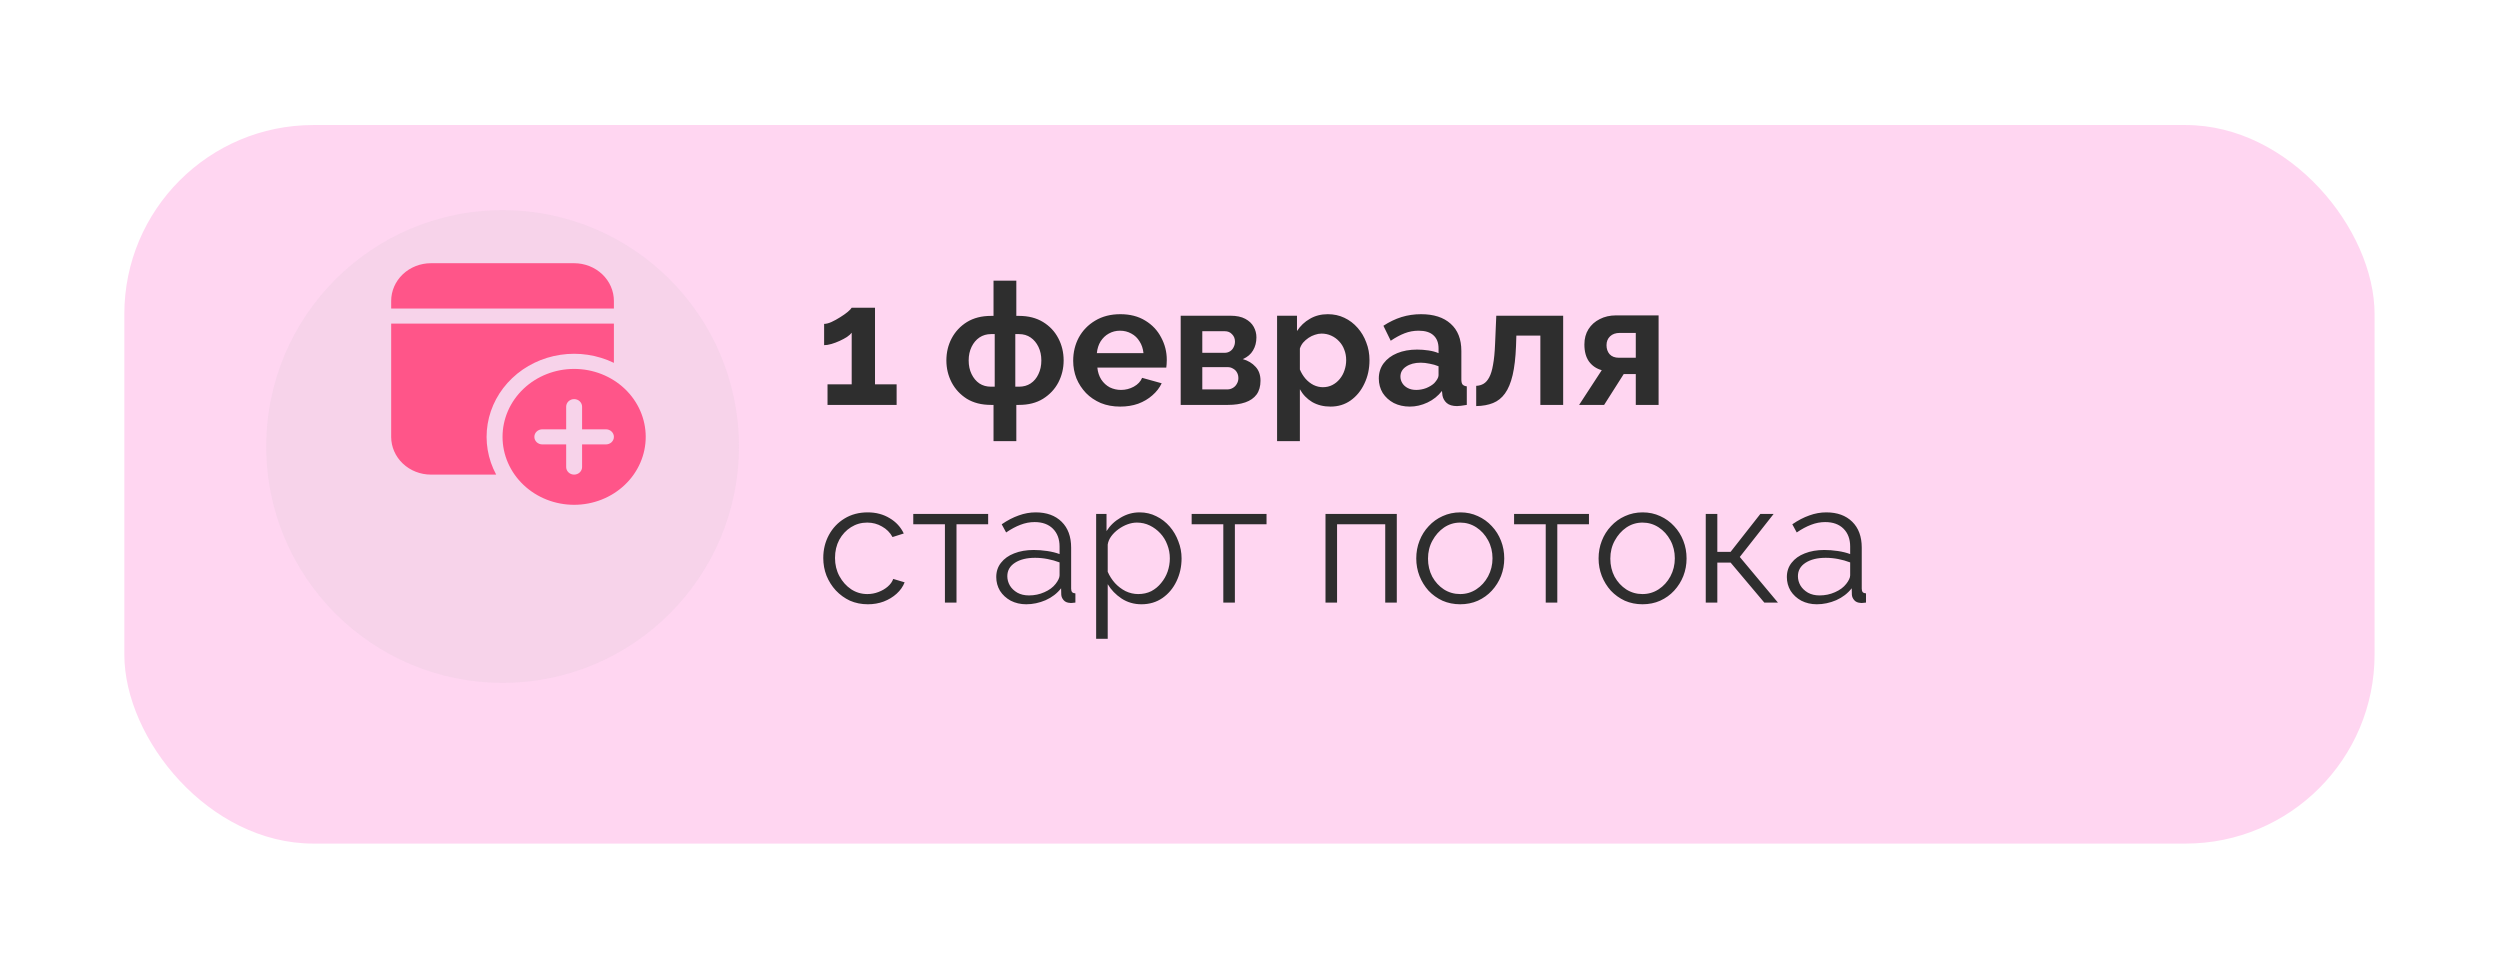
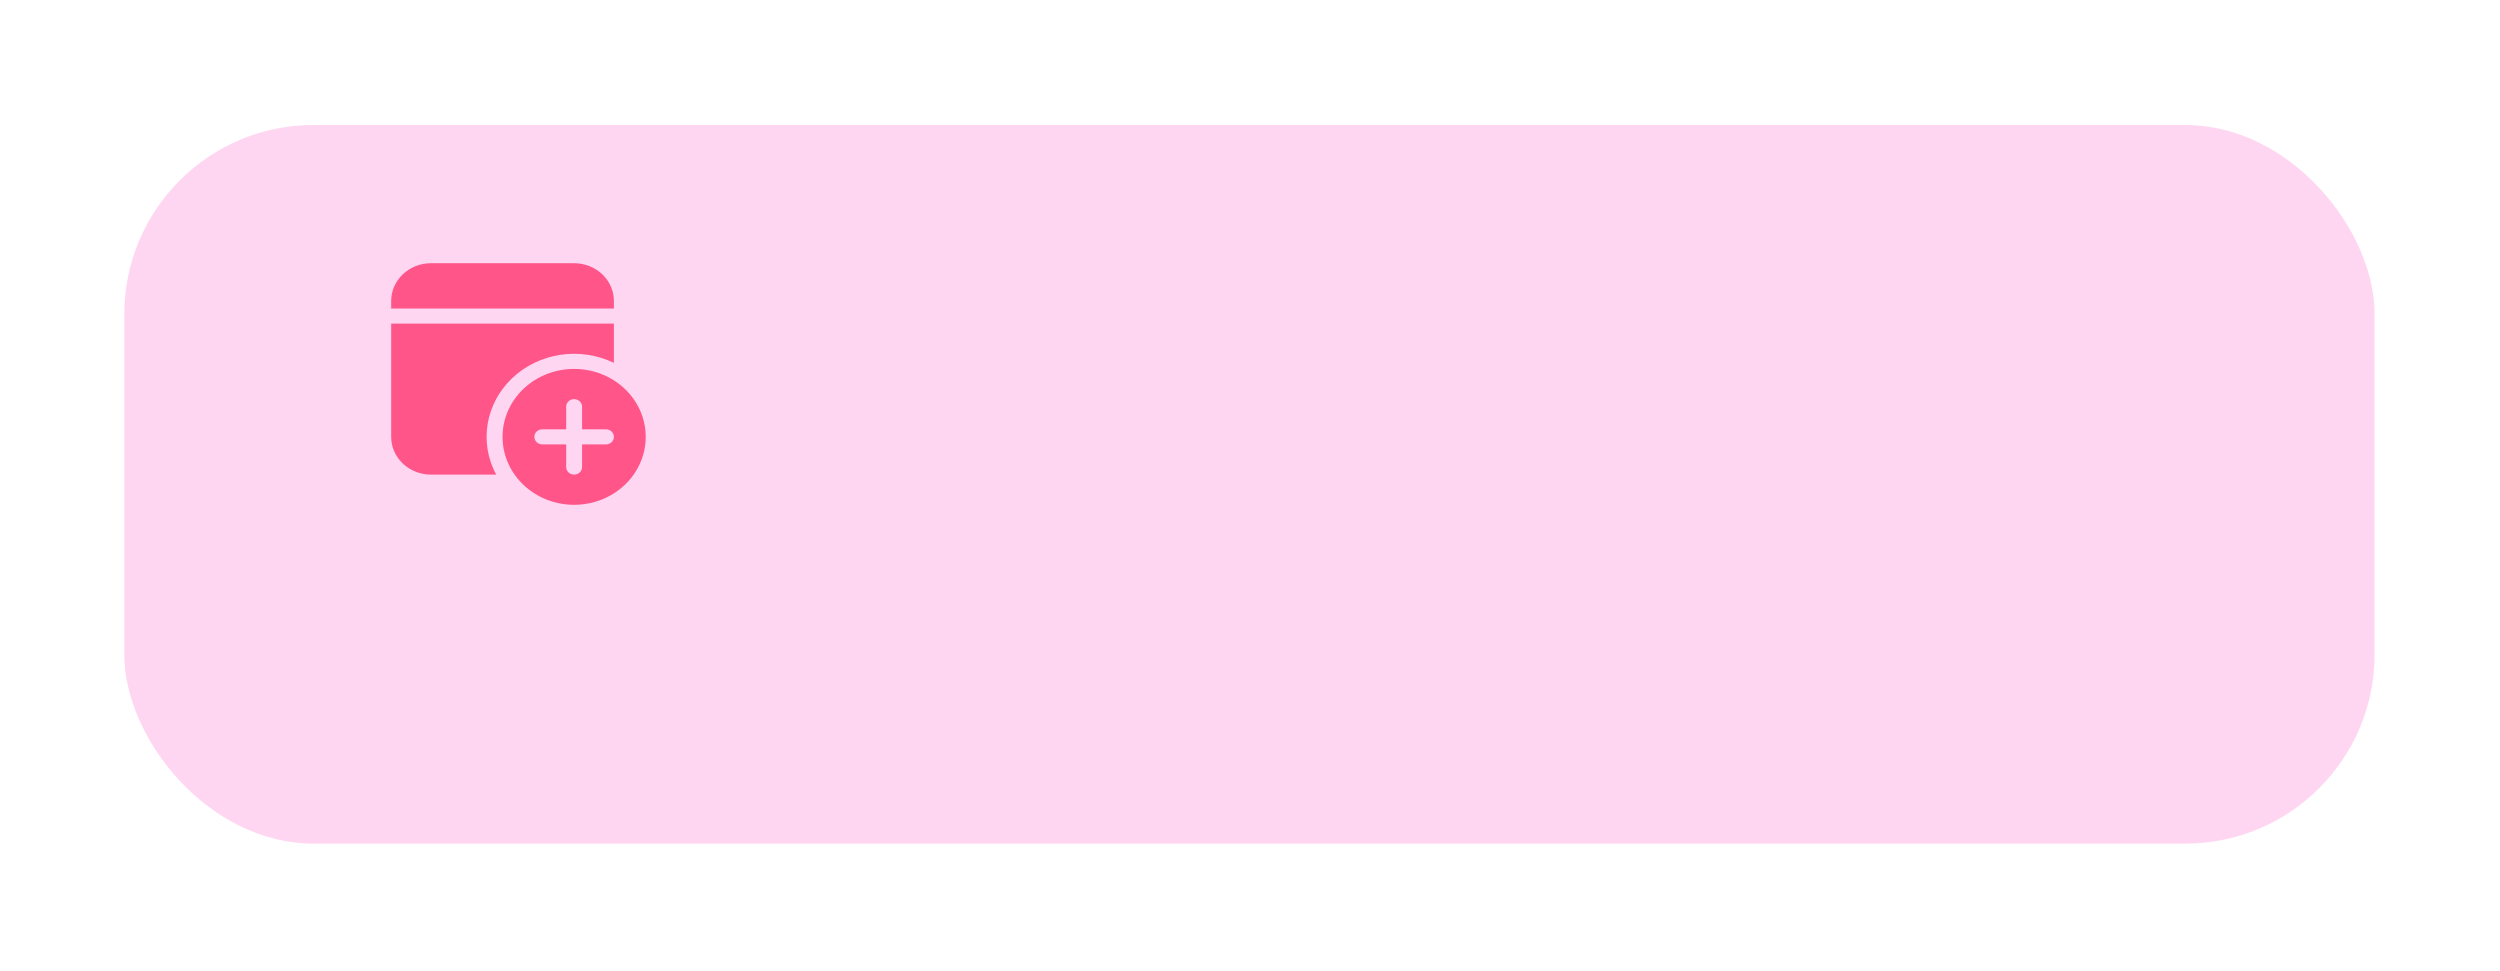
<svg xmlns="http://www.w3.org/2000/svg" width="430" height="167" viewBox="0 0 430 167" fill="none">
  <g filter="url(#filter0_d_1115_598)">
    <rect x="10" y="15" width="387.042" height="123.593" rx="32.525" fill="#FFD6F1" />
  </g>
-   <path d="M154.219 66.101V69.643H142.334V66.101H146.491V57.231C146.315 57.465 146.042 57.709 145.671 57.963C145.301 58.197 144.881 58.422 144.413 58.636C143.944 58.851 143.476 59.027 143.008 59.163C142.539 59.3 142.12 59.368 141.749 59.368V55.709C142.1 55.709 142.52 55.602 143.008 55.387C143.515 55.153 144.013 54.88 144.5 54.568C145.008 54.255 145.437 53.953 145.788 53.66C146.159 53.348 146.393 53.104 146.491 52.928H150.501V66.101H154.219ZM170.886 75.877V69.643H170.447C168.827 69.643 167.441 69.291 166.29 68.589C165.158 67.867 164.29 66.93 163.685 65.779C163.08 64.608 162.777 63.349 162.777 62.003C162.777 60.617 163.08 59.349 163.685 58.197C164.309 57.026 165.187 56.09 166.319 55.387C167.471 54.684 168.846 54.333 170.447 54.333H170.886V48.274H174.808V54.333H175.276C176.877 54.333 178.252 54.684 179.404 55.387C180.555 56.09 181.433 57.026 182.038 58.197C182.643 59.349 182.946 60.617 182.946 62.003C182.946 63.349 182.643 64.608 182.038 65.779C181.433 66.93 180.555 67.867 179.404 68.589C178.272 69.291 176.896 69.643 175.276 69.643H174.808V75.877H170.886ZM170.447 66.51H171.091V57.465H170.447C169.705 57.465 169.041 57.66 168.456 58.051C167.89 58.441 167.441 58.978 167.11 59.661C166.778 60.344 166.612 61.124 166.612 62.003C166.612 62.881 166.778 63.661 167.11 64.344C167.441 65.027 167.89 65.564 168.456 65.954C169.022 66.325 169.685 66.51 170.447 66.51ZM174.632 66.51H175.276C176.037 66.51 176.701 66.325 177.267 65.954C177.852 65.564 178.301 65.027 178.613 64.344C178.945 63.661 179.111 62.881 179.111 62.003C179.111 61.124 178.945 60.344 178.613 59.661C178.282 58.978 177.833 58.441 177.267 58.051C176.701 57.66 176.037 57.465 175.276 57.465H174.632V66.51ZM192.667 69.935C191.438 69.935 190.326 69.73 189.33 69.321C188.335 68.891 187.486 68.316 186.784 67.594C186.081 66.852 185.535 66.013 185.145 65.076C184.774 64.12 184.588 63.115 184.588 62.061C184.588 60.597 184.91 59.261 185.554 58.051C186.218 56.841 187.155 55.875 188.364 55.153C189.594 54.411 191.038 54.041 192.697 54.041C194.375 54.041 195.809 54.411 197 55.153C198.19 55.875 199.098 56.841 199.722 58.051C200.366 59.241 200.688 60.529 200.688 61.915C200.688 62.149 200.678 62.393 200.659 62.647C200.639 62.881 200.62 63.076 200.6 63.232H188.745C188.823 64.013 189.047 64.696 189.418 65.281C189.809 65.867 190.296 66.315 190.882 66.628C191.487 66.92 192.131 67.067 192.814 67.067C193.594 67.067 194.326 66.881 195.009 66.51C195.712 66.12 196.19 65.613 196.444 64.988L199.81 65.925C199.439 66.706 198.902 67.398 198.2 68.003C197.517 68.608 196.707 69.086 195.77 69.438C194.834 69.769 193.799 69.935 192.667 69.935ZM188.657 60.744H196.678C196.6 59.963 196.375 59.29 196.004 58.724C195.653 58.139 195.185 57.69 194.599 57.378C194.014 57.046 193.36 56.88 192.638 56.88C191.936 56.88 191.292 57.046 190.706 57.378C190.14 57.69 189.672 58.139 189.301 58.724C188.95 59.29 188.735 59.963 188.657 60.744ZM203.078 69.643V54.304H211.625C212.679 54.304 213.528 54.48 214.172 54.831C214.835 55.182 215.323 55.641 215.635 56.207C215.948 56.773 216.104 57.378 216.104 58.022C216.104 58.88 215.908 59.632 215.518 60.276C215.147 60.919 214.562 61.417 213.762 61.768C214.66 62.022 215.391 62.461 215.957 63.086C216.523 63.691 216.806 64.491 216.806 65.486C216.806 66.442 216.582 67.233 216.133 67.857C215.684 68.462 215.04 68.911 214.201 69.204C213.362 69.496 212.367 69.643 211.215 69.643H203.078ZM206.795 66.979H211.098C211.449 66.979 211.771 66.891 212.064 66.715C212.357 66.54 212.581 66.306 212.737 66.013C212.913 65.72 213.001 65.398 213.001 65.047C213.001 64.676 212.923 64.354 212.767 64.081C212.611 63.788 212.386 63.564 212.093 63.408C211.82 63.232 211.498 63.144 211.127 63.144H206.795V66.979ZM206.795 60.685H210.63C210.981 60.685 211.293 60.597 211.566 60.422C211.84 60.246 212.045 60.012 212.181 59.719C212.337 59.427 212.415 59.105 212.415 58.753C212.415 58.246 212.249 57.826 211.918 57.495C211.606 57.143 211.186 56.968 210.659 56.968H206.795V60.685ZM228.849 69.935C227.658 69.935 226.605 69.672 225.688 69.145C224.79 68.599 224.087 67.867 223.58 66.95V75.877H219.657V54.304H223.082V56.938C223.668 56.041 224.409 55.338 225.307 54.831C226.205 54.304 227.229 54.041 228.381 54.041C229.415 54.041 230.361 54.245 231.22 54.655C232.098 55.065 232.859 55.641 233.503 56.382C234.147 57.104 234.645 57.944 234.996 58.9C235.367 59.836 235.552 60.851 235.552 61.944C235.552 63.427 235.259 64.774 234.674 65.984C234.108 67.194 233.318 68.159 232.303 68.882C231.308 69.584 230.156 69.935 228.849 69.935ZM227.532 66.598C228.137 66.598 228.683 66.471 229.171 66.218C229.659 65.964 230.078 65.623 230.43 65.193C230.8 64.744 231.074 64.247 231.249 63.7C231.444 63.134 231.542 62.549 231.542 61.944C231.542 61.3 231.435 60.705 231.22 60.158C231.025 59.612 230.732 59.134 230.342 58.724C229.951 58.295 229.493 57.963 228.966 57.729C228.459 57.495 227.902 57.378 227.297 57.378C226.927 57.378 226.546 57.446 226.156 57.583C225.785 57.7 225.424 57.875 225.073 58.109C224.722 58.344 224.409 58.617 224.136 58.929C223.882 59.241 223.697 59.583 223.58 59.953V63.554C223.814 64.12 224.126 64.637 224.517 65.105C224.926 65.574 225.395 65.945 225.922 66.218C226.449 66.471 226.985 66.598 227.532 66.598ZM237.156 65.105C237.156 64.11 237.429 63.242 237.976 62.5C238.542 61.739 239.322 61.154 240.317 60.744C241.313 60.334 242.454 60.129 243.742 60.129C244.386 60.129 245.04 60.178 245.703 60.276C246.367 60.373 246.943 60.529 247.43 60.744V59.924C247.43 58.949 247.138 58.197 246.552 57.67C245.986 57.143 245.138 56.88 244.006 56.88C243.167 56.88 242.366 57.026 241.605 57.319C240.844 57.612 240.044 58.041 239.205 58.607L237.946 56.031C238.961 55.368 239.995 54.87 241.049 54.538C242.122 54.206 243.245 54.041 244.415 54.041C246.601 54.041 248.299 54.587 249.509 55.68C250.738 56.773 251.353 58.334 251.353 60.363V65.252C251.353 65.662 251.421 65.954 251.558 66.13C251.714 66.306 251.958 66.413 252.29 66.452V69.643C251.938 69.701 251.616 69.75 251.324 69.789C251.05 69.828 250.816 69.847 250.621 69.847C249.841 69.847 249.245 69.672 248.836 69.321C248.445 68.969 248.201 68.54 248.104 68.033L248.016 67.242C247.352 68.101 246.523 68.764 245.528 69.233C244.533 69.701 243.518 69.935 242.484 69.935C241.469 69.935 240.552 69.73 239.732 69.321C238.932 68.891 238.298 68.316 237.829 67.594C237.38 66.852 237.156 66.023 237.156 65.105ZM246.699 65.896C246.913 65.662 247.089 65.427 247.226 65.193C247.362 64.959 247.43 64.744 247.43 64.549V62.998C246.962 62.803 246.455 62.656 245.908 62.559C245.362 62.442 244.845 62.383 244.357 62.383C243.342 62.383 242.503 62.608 241.84 63.056C241.196 63.486 240.874 64.061 240.874 64.783C240.874 65.174 240.981 65.544 241.196 65.896C241.41 66.247 241.722 66.53 242.132 66.745C242.542 66.959 243.03 67.067 243.596 67.067C244.181 67.067 244.757 66.959 245.323 66.745C245.889 66.51 246.347 66.228 246.699 65.896ZM253.906 69.847V66.364C254.374 66.345 254.794 66.228 255.165 66.013C255.535 65.798 255.857 65.437 256.131 64.93C256.423 64.403 256.648 63.671 256.804 62.734C256.98 61.798 257.097 60.597 257.155 59.134L257.36 54.304H268.864V69.643H264.942V57.729H260.814L260.756 59.514C260.678 61.525 260.482 63.193 260.17 64.52C259.858 65.847 259.419 66.901 258.853 67.681C258.307 68.442 257.624 68.989 256.804 69.321C255.984 69.652 255.018 69.828 253.906 69.847ZM271.608 69.643L275.501 63.671C274.584 63.417 273.852 62.92 273.305 62.178C272.779 61.437 272.515 60.461 272.515 59.251C272.515 58.236 272.749 57.358 273.218 56.617C273.686 55.875 274.33 55.299 275.15 54.889C275.969 54.46 276.916 54.245 277.989 54.245H285.278V69.643H281.355V64.344H279.277L275.911 69.643H271.608ZM278.457 61.534H281.355V57.261H278.604C277.901 57.261 277.345 57.456 276.935 57.846C276.525 58.236 276.32 58.744 276.32 59.368C276.32 59.992 276.496 60.51 276.847 60.919C277.218 61.329 277.755 61.534 278.457 61.534ZM149.272 103.935C148.159 103.935 147.135 103.73 146.198 103.321C145.281 102.891 144.471 102.306 143.769 101.564C143.086 100.823 142.549 99.974 142.159 99.018C141.788 98.061 141.603 97.047 141.603 95.973C141.603 94.529 141.925 93.212 142.569 92.022C143.213 90.831 144.11 89.885 145.262 89.182C146.413 88.48 147.74 88.128 149.243 88.128C150.667 88.128 151.926 88.46 153.019 89.124C154.111 89.768 154.921 90.646 155.448 91.758L153.516 92.373C153.087 91.592 152.482 90.987 151.701 90.558C150.94 90.109 150.091 89.885 149.155 89.885C148.14 89.885 147.213 90.148 146.374 90.675C145.535 91.202 144.862 91.924 144.354 92.841C143.866 93.758 143.622 94.802 143.622 95.973C143.622 97.125 143.876 98.169 144.383 99.105C144.891 100.042 145.564 100.793 146.403 101.359C147.242 101.906 148.169 102.179 149.184 102.179C149.848 102.179 150.482 102.062 151.087 101.828C151.711 101.594 152.248 101.281 152.697 100.891C153.165 100.481 153.477 100.042 153.633 99.574L155.595 100.159C155.321 100.881 154.863 101.535 154.219 102.12C153.594 102.686 152.853 103.135 151.994 103.467C151.155 103.779 150.248 103.935 149.272 103.935ZM162.527 103.643V90.177H157.082V88.392H169.962V90.177H164.518V103.643H162.527ZM171.356 99.252C171.356 98.296 171.63 97.476 172.176 96.793C172.723 96.09 173.474 95.554 174.43 95.183C175.406 94.793 176.528 94.597 177.796 94.597C178.538 94.597 179.309 94.656 180.109 94.773C180.909 94.89 181.621 95.066 182.246 95.3V94.012C182.246 92.724 181.865 91.7 181.104 90.939C180.343 90.177 179.289 89.797 177.943 89.797C177.123 89.797 176.313 89.953 175.513 90.265C174.733 90.558 173.913 90.997 173.054 91.582L172.293 90.177C173.288 89.494 174.264 88.987 175.22 88.655C176.177 88.304 177.152 88.128 178.148 88.128C180.021 88.128 181.504 88.665 182.597 89.738C183.69 90.812 184.236 92.295 184.236 94.188V101.242C184.236 101.515 184.295 101.72 184.412 101.857C184.529 101.974 184.714 102.042 184.968 102.062V103.643C184.753 103.662 184.568 103.682 184.412 103.701C184.256 103.721 184.139 103.721 184.061 103.701C183.573 103.682 183.202 103.525 182.948 103.233C182.695 102.94 182.558 102.628 182.538 102.296L182.509 101.184C181.826 102.062 180.938 102.745 179.845 103.233C178.753 103.701 177.64 103.935 176.508 103.935C175.533 103.935 174.645 103.73 173.845 103.321C173.064 102.891 172.449 102.325 172 101.623C171.571 100.901 171.356 100.11 171.356 99.252ZM181.572 100.423C181.787 100.149 181.953 99.886 182.07 99.632C182.187 99.379 182.246 99.154 182.246 98.959V96.734C181.582 96.481 180.889 96.285 180.167 96.149C179.465 96.012 178.753 95.944 178.031 95.944C176.606 95.944 175.455 96.227 174.576 96.793C173.698 97.359 173.259 98.13 173.259 99.105C173.259 99.671 173.406 100.208 173.698 100.715C173.991 101.203 174.42 101.613 174.986 101.945C175.552 102.257 176.216 102.413 176.977 102.413C177.933 102.413 178.821 102.228 179.64 101.857C180.48 101.486 181.124 101.008 181.572 100.423ZM196.323 103.935C195.055 103.935 193.913 103.604 192.898 102.94C191.903 102.277 191.113 101.457 190.527 100.481V109.878H188.537V88.392H190.322V91.348C190.927 90.392 191.737 89.621 192.752 89.036C193.767 88.431 194.85 88.128 196.001 88.128C197.055 88.128 198.021 88.353 198.899 88.802C199.777 89.231 200.538 89.816 201.182 90.558C201.826 91.299 202.324 92.148 202.675 93.105C203.046 94.041 203.231 95.017 203.231 96.032C203.231 97.456 202.939 98.774 202.353 99.984C201.787 101.174 200.987 102.13 199.953 102.852C198.919 103.574 197.709 103.935 196.323 103.935ZM195.767 102.179C196.606 102.179 197.358 102.013 198.021 101.681C198.685 101.33 199.25 100.862 199.719 100.276C200.207 99.691 200.577 99.037 200.831 98.315C201.085 97.573 201.212 96.812 201.212 96.032C201.212 95.212 201.065 94.432 200.773 93.69C200.499 92.948 200.099 92.295 199.572 91.729C199.046 91.163 198.441 90.714 197.758 90.382C197.075 90.051 196.333 89.885 195.533 89.885C195.026 89.885 194.499 89.982 193.952 90.177C193.406 90.373 192.879 90.656 192.372 91.026C191.884 91.378 191.474 91.778 191.142 92.227C190.81 92.675 190.605 93.153 190.527 93.661V98.344C190.84 99.066 191.259 99.72 191.786 100.306C192.313 100.871 192.918 101.33 193.601 101.681C194.303 102.013 195.026 102.179 195.767 102.179ZM210.409 103.643V90.177H204.964V88.392H217.844V90.177H212.399V103.643H210.409ZM227.985 103.643V88.392H240.25V103.643H238.259V90.177H229.975V103.643H227.985ZM251.15 103.935C250.057 103.935 249.042 103.73 248.105 103.321C247.188 102.891 246.388 102.316 245.705 101.594C245.042 100.852 244.524 100.013 244.154 99.076C243.783 98.12 243.597 97.115 243.597 96.061C243.597 94.968 243.783 93.954 244.154 93.017C244.524 92.061 245.051 91.222 245.734 90.499C246.417 89.758 247.217 89.182 248.135 88.772C249.071 88.343 250.086 88.128 251.179 88.128C252.272 88.128 253.277 88.343 254.194 88.772C255.111 89.182 255.911 89.758 256.594 90.499C257.277 91.222 257.804 92.061 258.175 93.017C258.546 93.954 258.731 94.968 258.731 96.061C258.731 97.115 258.546 98.12 258.175 99.076C257.804 100.013 257.277 100.852 256.594 101.594C255.931 102.316 255.131 102.891 254.194 103.321C253.277 103.73 252.262 103.935 251.15 103.935ZM245.617 96.09C245.617 97.222 245.861 98.257 246.349 99.193C246.856 100.11 247.53 100.842 248.369 101.389C249.208 101.916 250.135 102.179 251.15 102.179C252.164 102.179 253.091 101.906 253.93 101.359C254.77 100.813 255.443 100.071 255.95 99.135C256.458 98.178 256.711 97.144 256.711 96.032C256.711 94.9 256.458 93.866 255.95 92.929C255.443 91.992 254.77 91.251 253.93 90.704C253.091 90.158 252.164 89.885 251.15 89.885C250.135 89.885 249.208 90.168 248.369 90.734C247.549 91.299 246.886 92.051 246.378 92.987C245.871 93.905 245.617 94.939 245.617 96.09ZM265.865 103.643V90.177H260.421V88.392H273.301V90.177H267.856V103.643H265.865ZM282.509 103.935C281.416 103.935 280.401 103.73 279.464 103.321C278.547 102.891 277.747 102.316 277.064 101.594C276.4 100.852 275.883 100.013 275.512 99.076C275.142 98.12 274.956 97.115 274.956 96.061C274.956 94.968 275.142 93.954 275.512 93.017C275.883 92.061 276.41 91.222 277.093 90.499C277.776 89.758 278.576 89.182 279.493 88.772C280.43 88.343 281.445 88.128 282.538 88.128C283.631 88.128 284.636 88.343 285.553 88.772C286.47 89.182 287.27 89.758 287.953 90.499C288.636 91.222 289.163 92.061 289.534 93.017C289.905 93.954 290.09 94.968 290.09 96.061C290.09 97.115 289.905 98.12 289.534 99.076C289.163 100.013 288.636 100.852 287.953 101.594C287.29 102.316 286.49 102.891 285.553 103.321C284.636 103.73 283.621 103.935 282.509 103.935ZM276.976 96.09C276.976 97.222 277.22 98.257 277.708 99.193C278.215 100.11 278.889 100.842 279.728 101.389C280.567 101.916 281.494 102.179 282.509 102.179C283.523 102.179 284.45 101.906 285.289 101.359C286.128 100.813 286.802 100.071 287.309 99.135C287.817 98.178 288.07 97.144 288.07 96.032C288.07 94.9 287.817 93.866 287.309 92.929C286.802 91.992 286.128 91.251 285.289 90.704C284.45 90.158 283.523 89.885 282.509 89.885C281.494 89.885 280.567 90.168 279.728 90.734C278.908 91.299 278.245 92.051 277.737 92.987C277.23 93.905 276.976 94.939 276.976 96.09ZM293.39 103.643V88.392H295.38V94.919H297.663L302.786 88.392H305.069L299.244 95.798L305.801 103.643H303.459L297.663 96.764H295.38V103.643H293.39ZM307.34 99.252C307.34 98.296 307.613 97.476 308.16 96.793C308.706 96.09 309.457 95.554 310.414 95.183C311.389 94.793 312.512 94.597 313.78 94.597C314.522 94.597 315.292 94.656 316.092 94.773C316.893 94.89 317.605 95.066 318.229 95.3V94.012C318.229 92.724 317.849 91.7 317.088 90.939C316.327 90.177 315.273 89.797 313.926 89.797C313.107 89.797 312.297 89.953 311.497 90.265C310.716 90.558 309.897 90.997 309.038 91.582L308.277 90.177C309.272 89.494 310.248 88.987 311.204 88.655C312.16 88.304 313.136 88.128 314.131 88.128C316.005 88.128 317.488 88.665 318.581 89.738C319.673 90.812 320.22 92.295 320.22 94.188V101.242C320.22 101.515 320.278 101.72 320.395 101.857C320.513 101.974 320.698 102.042 320.952 102.062V103.643C320.737 103.662 320.552 103.682 320.395 103.701C320.239 103.721 320.122 103.721 320.044 103.701C319.556 103.682 319.186 103.525 318.932 103.233C318.678 102.94 318.542 102.628 318.522 102.296L318.493 101.184C317.81 102.062 316.922 102.745 315.829 103.233C314.736 103.701 313.624 103.935 312.492 103.935C311.516 103.935 310.628 103.73 309.828 103.321C309.048 102.891 308.433 102.325 307.984 101.623C307.555 100.901 307.34 100.11 307.34 99.252ZM317.556 100.423C317.771 100.149 317.937 99.886 318.054 99.632C318.171 99.379 318.229 99.154 318.229 98.959V96.734C317.566 96.481 316.873 96.285 316.151 96.149C315.449 96.012 314.736 95.944 314.014 95.944C312.59 95.944 311.438 96.227 310.56 96.793C309.682 97.359 309.243 98.13 309.243 99.105C309.243 99.671 309.389 100.208 309.682 100.715C309.975 101.203 310.404 101.613 310.97 101.945C311.536 102.257 312.199 102.413 312.96 102.413C313.917 102.413 314.805 102.228 315.624 101.857C316.463 101.486 317.107 101.008 317.556 100.423Z" fill="#2E2E2E" />
  <g filter="url(#filter1_b_1115_598)">
-     <circle cx="86.445" cy="76.798" r="40.656" fill="#F1D1E6" fill-opacity="0.6" />
-   </g>
+     </g>
  <path d="M105.591 55.662V62.414C102.759 61.041 99.54 60.554 96.398 61.025C93.256 61.496 90.352 62.899 88.102 65.034C85.853 67.169 84.374 69.925 83.878 72.907C83.382 75.889 83.895 78.944 85.342 81.633H74.122C72.308 81.633 70.568 80.948 69.285 79.731C68.002 78.513 67.281 76.862 67.281 75.14V55.662H105.591ZM98.75 45.273C100.565 45.273 102.305 45.958 103.588 47.175C104.871 48.393 105.591 50.044 105.591 51.766V53.065H67.281V51.766C67.281 50.044 68.002 48.393 69.285 47.175C70.568 45.958 72.308 45.273 74.122 45.273H98.75ZM111.064 75.14C111.064 78.239 109.767 81.212 107.458 83.404C105.148 85.596 102.016 86.827 98.75 86.827C95.484 86.827 92.352 85.596 90.043 83.404C87.734 81.212 86.436 78.239 86.436 75.14C86.436 72.04 87.734 69.068 90.043 66.876C92.352 64.684 95.484 63.453 98.75 63.453C102.016 63.453 105.148 64.684 107.458 66.876C109.767 69.068 111.064 72.04 111.064 75.14V75.14ZM100.119 69.946C100.119 69.601 99.974 69.271 99.718 69.028C99.461 68.784 99.113 68.647 98.75 68.647C98.387 68.647 98.039 68.784 97.783 69.028C97.526 69.271 97.382 69.601 97.382 69.946V73.841H93.277C92.915 73.841 92.567 73.978 92.31 74.222C92.053 74.465 91.909 74.796 91.909 75.14C91.909 75.484 92.053 75.815 92.31 76.058C92.567 76.302 92.915 76.438 93.277 76.438H97.382V80.334C97.382 80.678 97.526 81.009 97.783 81.252C98.039 81.496 98.387 81.633 98.75 81.633C99.113 81.633 99.461 81.496 99.718 81.252C99.974 81.009 100.119 80.678 100.119 80.334V76.438H104.223C104.586 76.438 104.934 76.302 105.191 76.058C105.447 75.815 105.591 75.484 105.591 75.14C105.591 74.796 105.447 74.465 105.191 74.222C104.934 73.978 104.586 73.841 104.223 73.841H100.119V69.946Z" fill="#FF5589" />
  <defs>
    <filter id="filter0_d_1115_598" x="0.243" y="0.364" width="429.325" height="165.876" filterUnits="userSpaceOnUse" color-interpolation-filters="sRGB">
      <feFlood flood-opacity="0" result="BackgroundImageFix" />
      <feColorMatrix in="SourceAlpha" type="matrix" values="0 0 0 0 0 0 0 0 0 0 0 0 0 0 0 0 0 0 127 0" result="hardAlpha" />
      <feOffset dx="11.384" dy="6.505" />
      <feGaussianBlur stdDeviation="10.57" />
      <feComposite in2="hardAlpha" operator="out" />
      <feColorMatrix type="matrix" values="0 0 0 0 0.471 0 0 0 0 0.471 0 0 0 0 0.471 0 0 0 0.25 0" />
      <feBlend mode="normal" in2="BackgroundImageFix" result="effect1_dropShadow_1115_598" />
      <feBlend mode="normal" in="SourceGraphic" in2="effect1_dropShadow_1115_598" result="shape" />
    </filter>
    <filter id="filter1_b_1115_598" x="39.284" y="29.638" width="94.322" height="94.32" filterUnits="userSpaceOnUse" color-interpolation-filters="sRGB">
      <feFlood flood-opacity="0" result="BackgroundImageFix" />
      <feGaussianBlur in="BackgroundImageFix" stdDeviation="3.252" />
      <feComposite in2="SourceAlpha" operator="in" result="effect1_backgroundBlur_1115_598" />
      <feBlend mode="normal" in="SourceGraphic" in2="effect1_backgroundBlur_1115_598" result="shape" />
    </filter>
  </defs>
</svg>